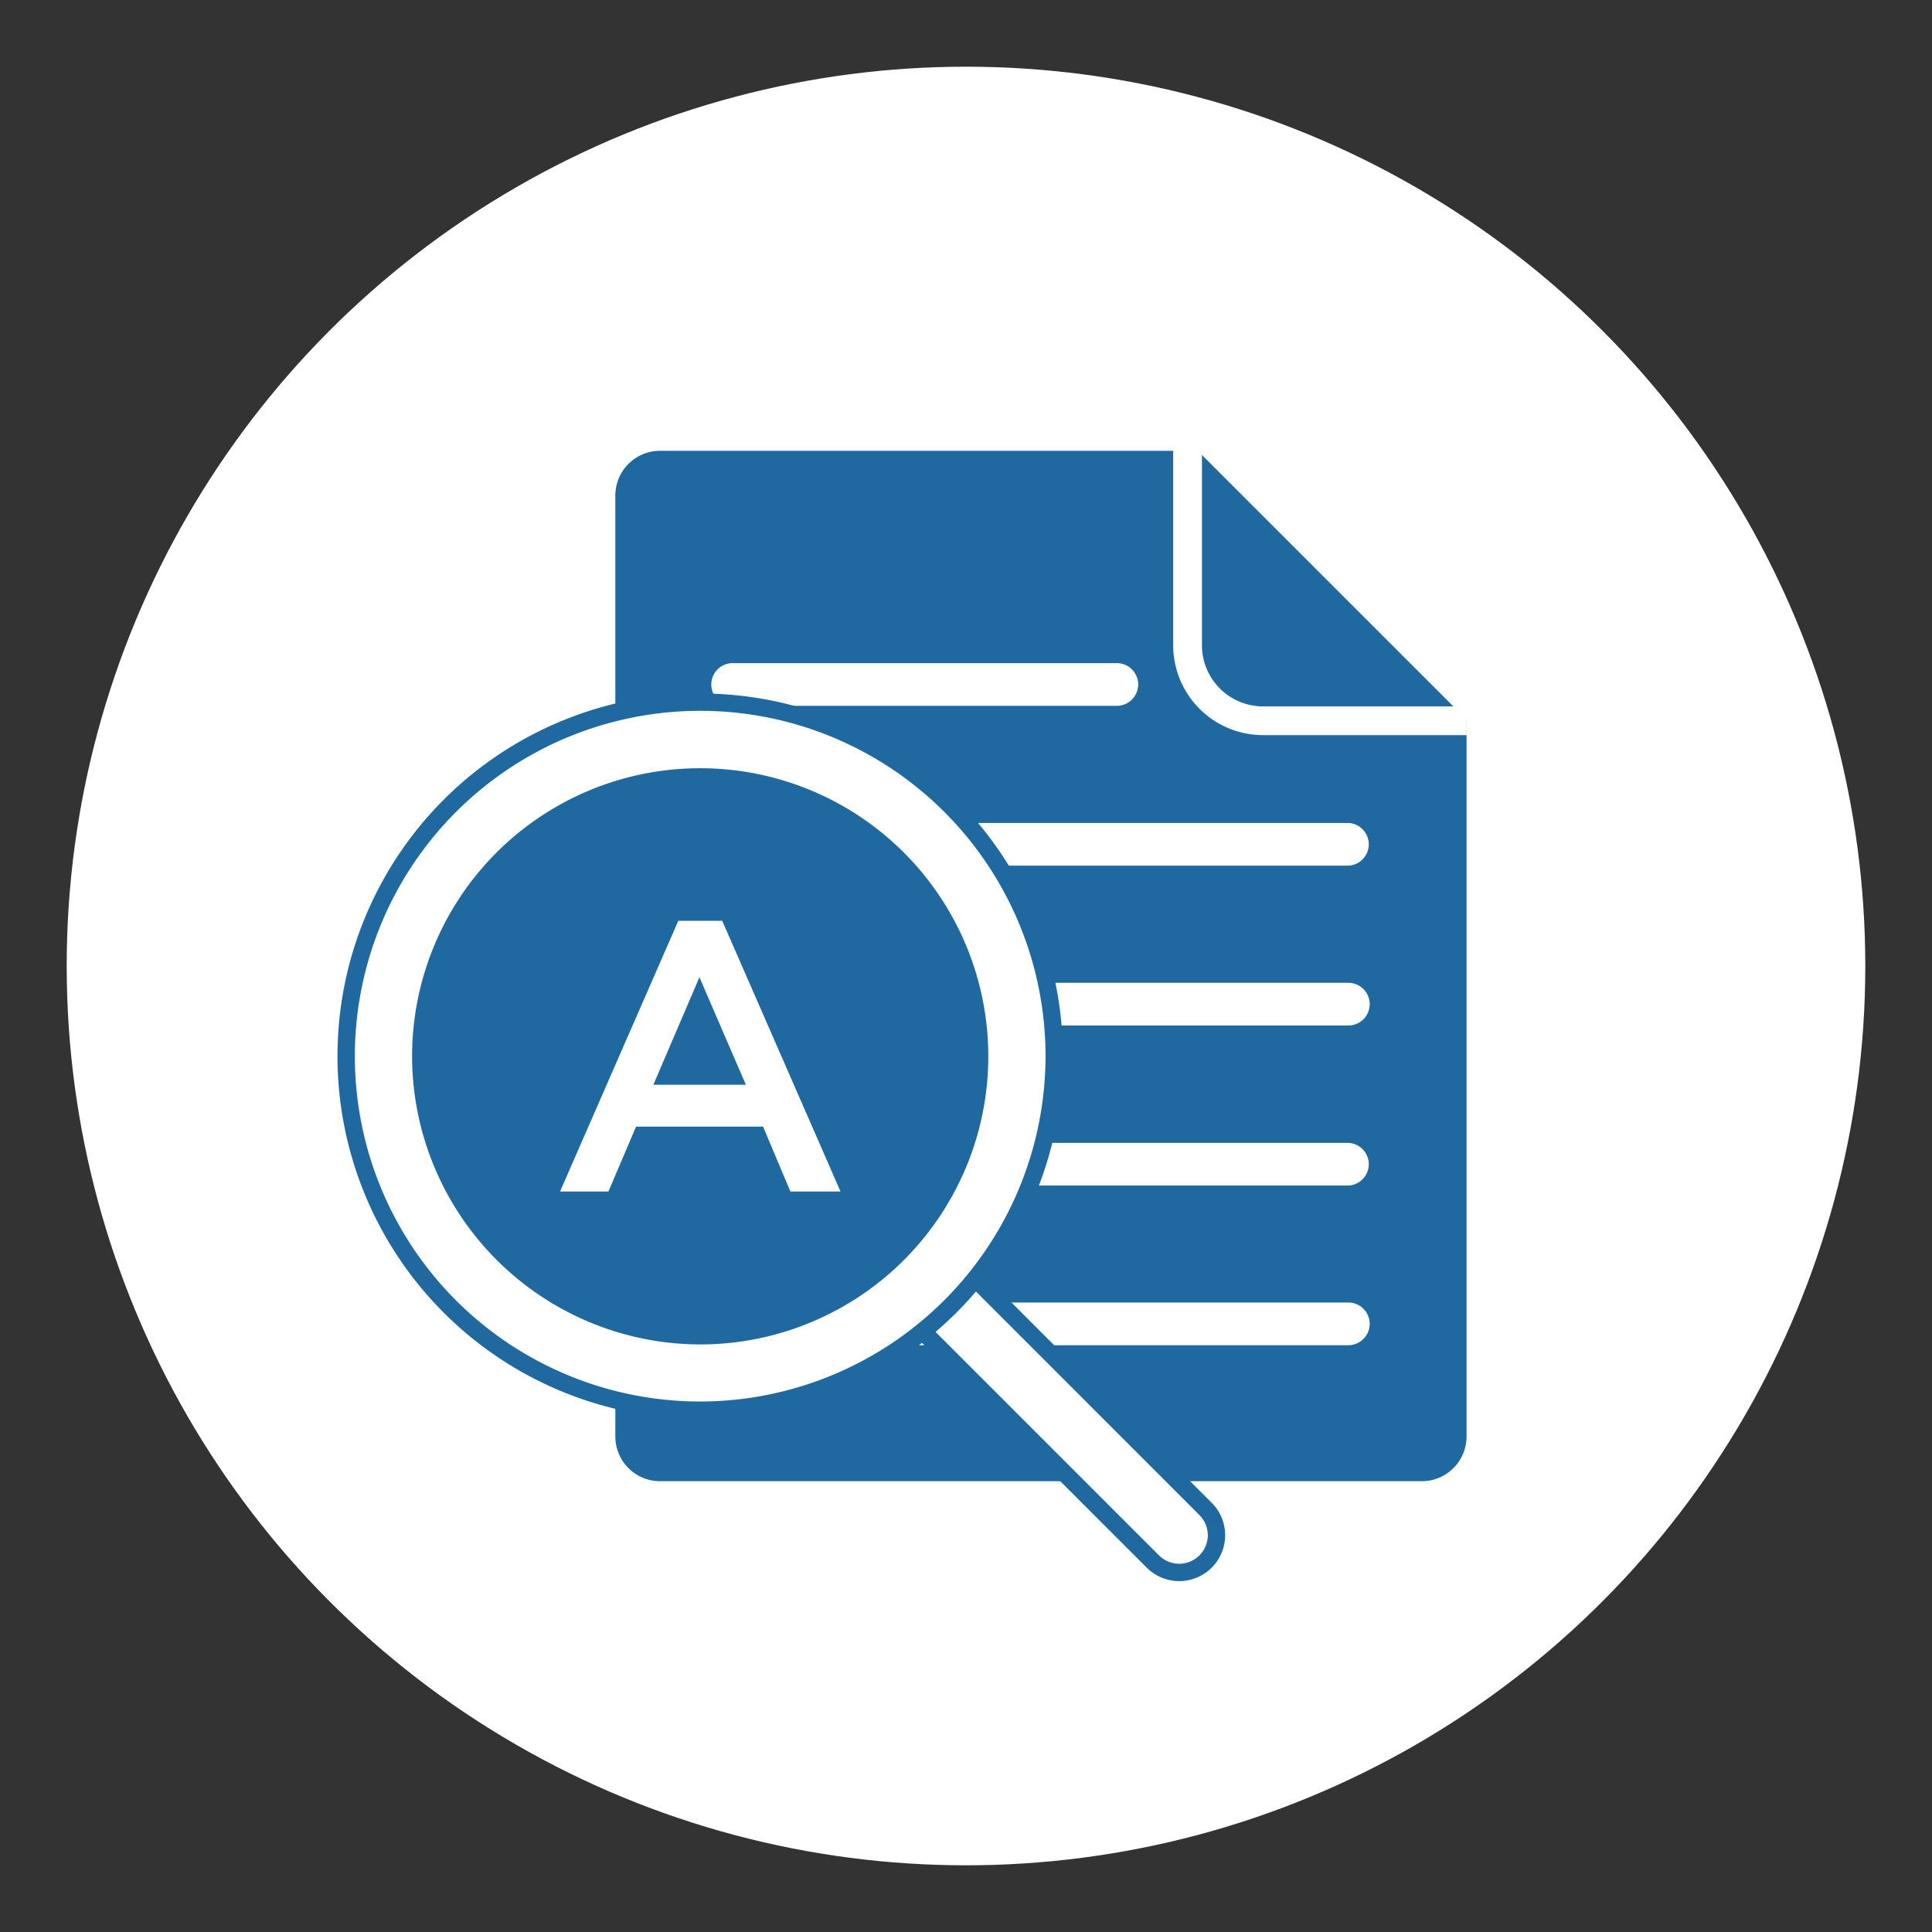
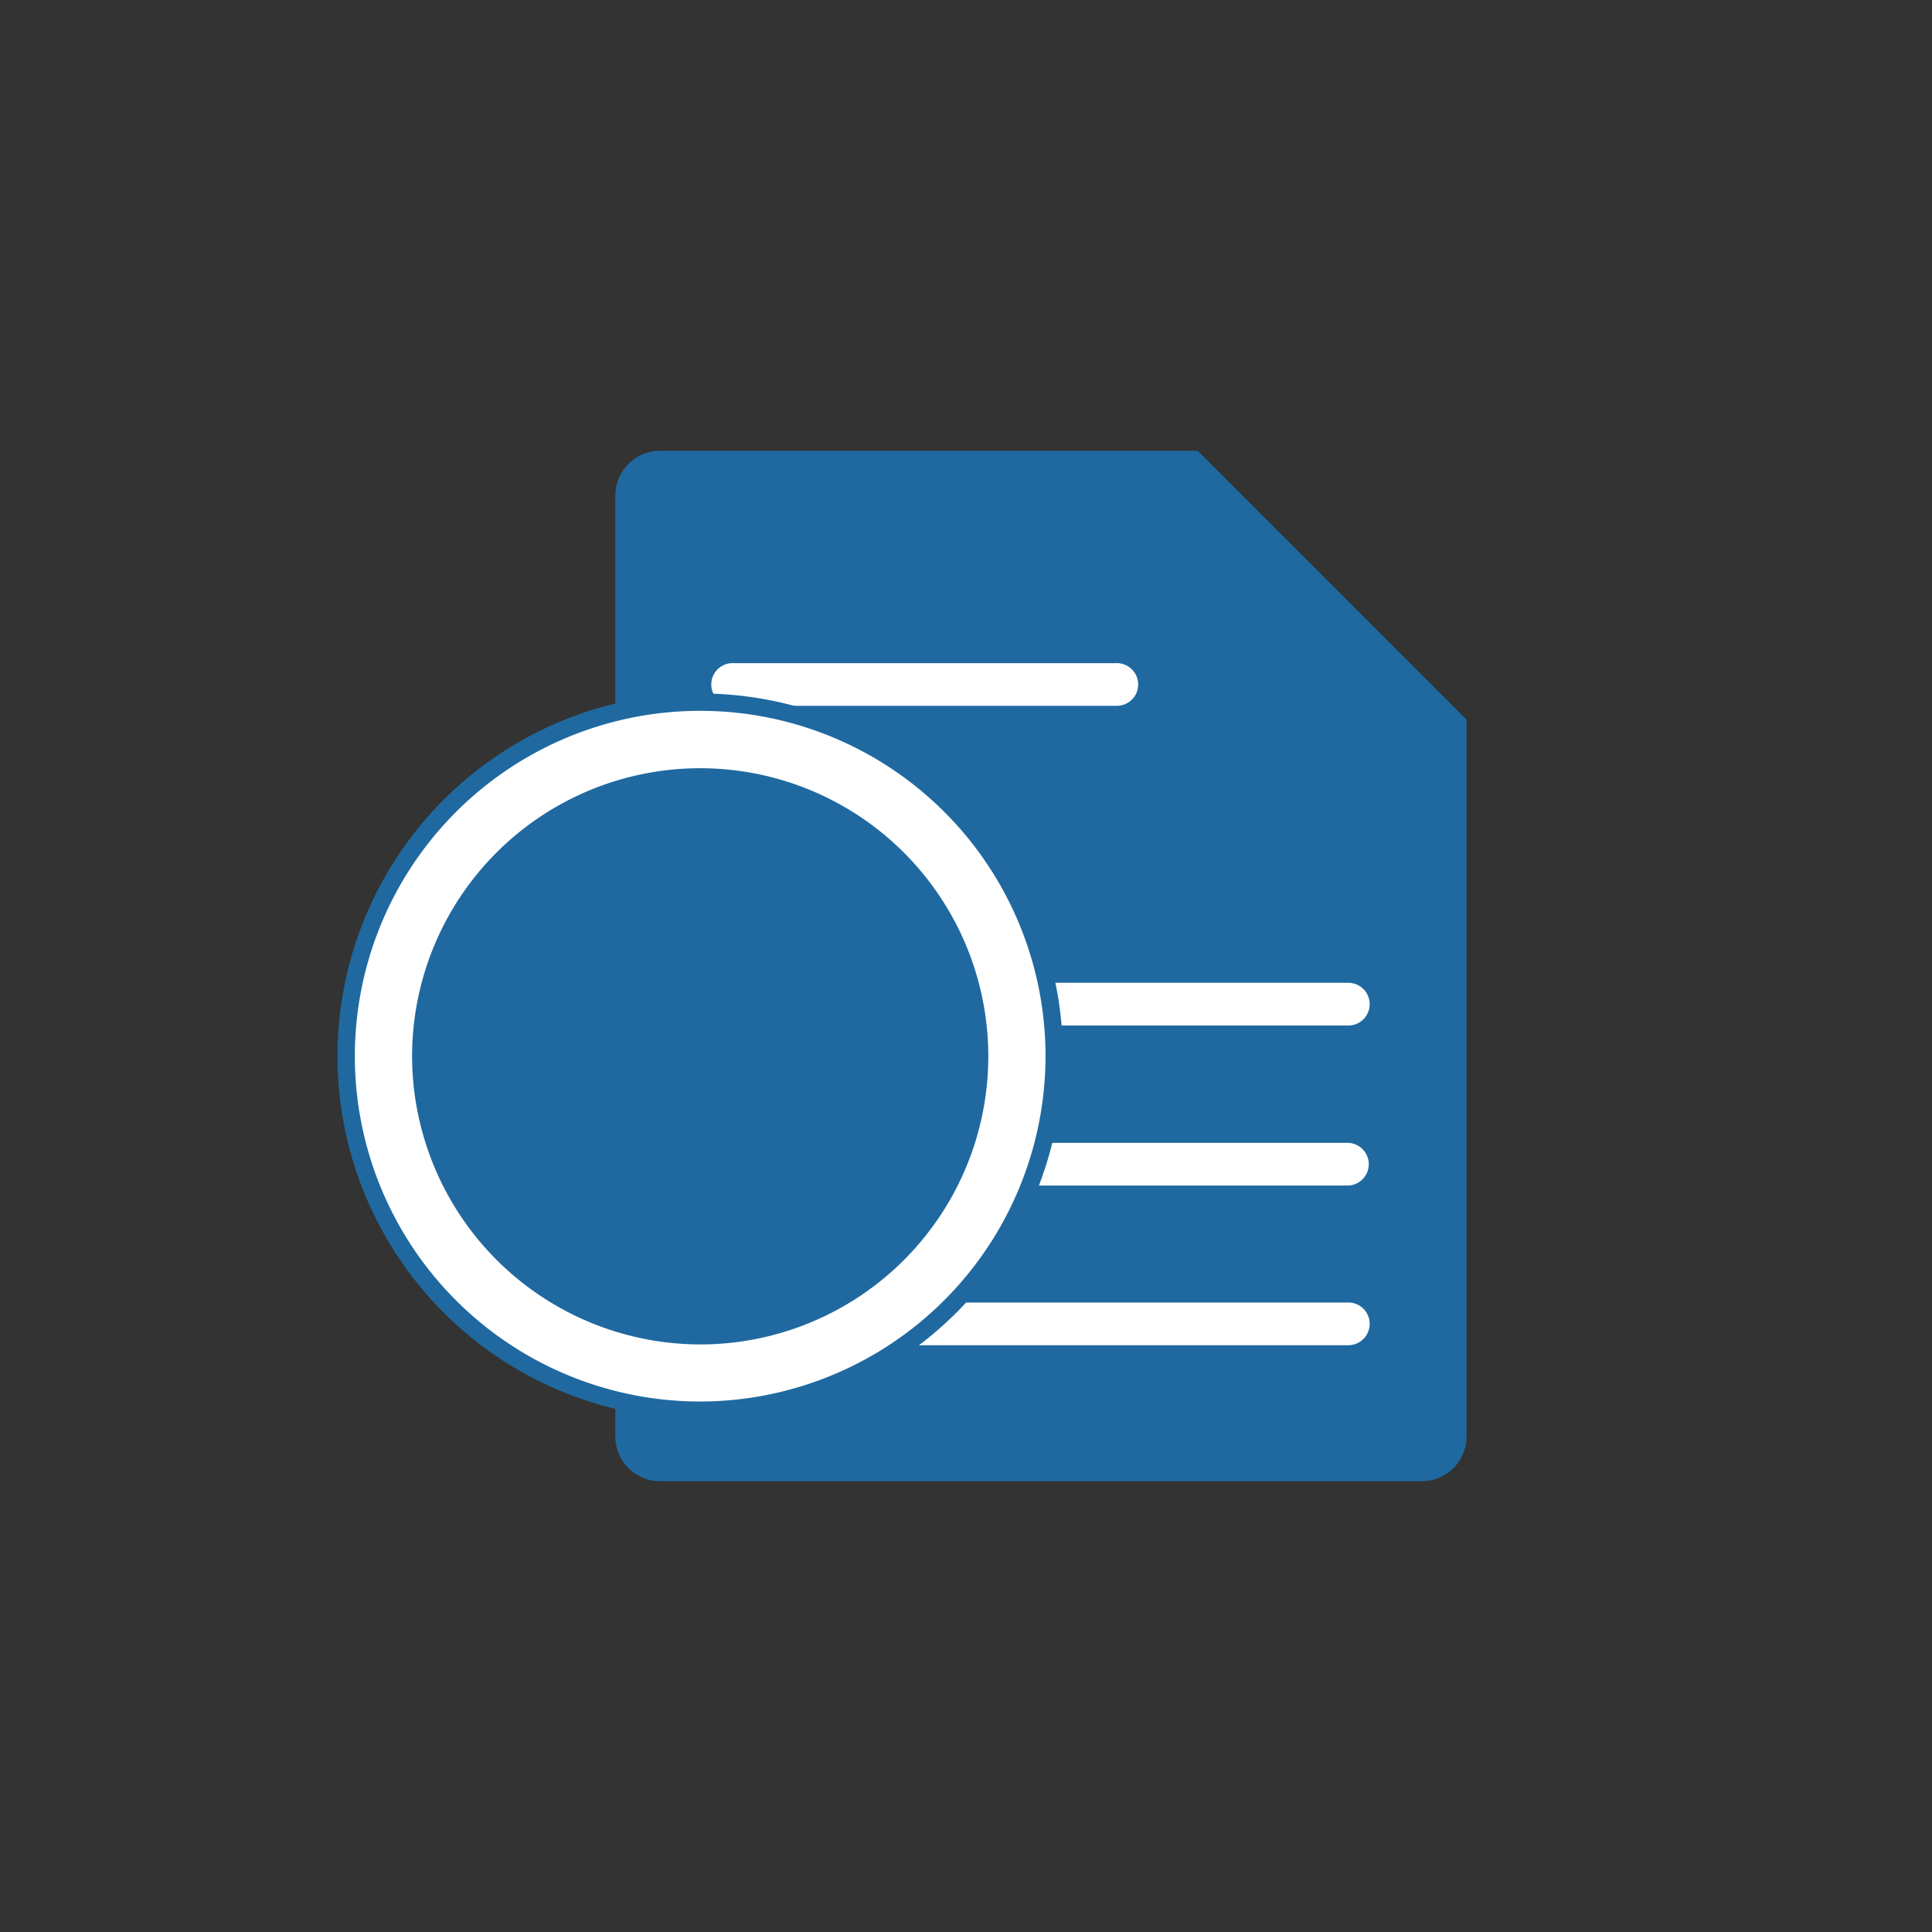
<svg xmlns="http://www.w3.org/2000/svg" id="svg-alt-lending-magnifying-glass__Layer_1" aria-hidden="true" data-name="Layer 1" focusable="false" viewBox="0 0 484 484">
  <rect x="0" y="0" width="484" height="484" fill="#333333" stroke="none" />
  <defs>
    <style>
      .svg-alt-lending-magnifying-glass__cls-1,.svg-alt-lending-magnifying-glass__cls-3{fill:#fff}.svg-alt-lending-magnifying-glass__cls-2{fill:#1f69a0}.svg-alt-lending-magnifying-glass__cls-3{stroke:#1f69a0;stroke-width:4.35px;stroke-miterlimit:10}
    </style>
  </defs>
  <g id="svg-alt-lending-magnifying-glass__Doc-Search">
    <g id="svg-alt-lending-magnifying-glass__Doc-Search-2" data-name="Doc-Search">
-       <circle cx="242" cy="242" r="225.29" class="svg-alt-lending-magnifying-glass__cls-1" />
      <path d="M356.17 371.07h-190.8a11.22 11.22 0 0 1-11.22-11.22v-235.7a11.22 11.22 0 0 1 11.22-11.22h134.69l67.34 67.34v179.58a11.22 11.22 0 0 1-11.23 11.22Z" class="svg-alt-lending-magnifying-glass__cls-2" />
-       <path d="M337.78 216.86h-154a5.35 5.35 0 1 1 0-10.69h154a5.35 5.35 0 0 1 0 10.69ZM279.55 176.82h-95.78a5.35 5.35 0 1 1 0-10.69h95.78a5.35 5.35 0 1 1 0 10.69ZM337.78 256.91h-154a5.35 5.35 0 0 1 0-10.7h154a5.35 5.35 0 0 1 0 10.7ZM337.78 297h-154a5.35 5.35 0 1 1 0-10.69h154a5.35 5.35 0 0 1 0 10.69ZM337.78 337h-154a5.35 5.35 0 0 1 0-10.7h154a5.35 5.35 0 0 1 0 10.7Z" class="svg-alt-lending-magnifying-glass__cls-1" />
-       <path d="M304.75 384.59A9.32 9.32 0 0 0 302 378l-60.58-60.6a9.33 9.33 0 0 0-13.2 13.2l60.59 60.59a9.34 9.34 0 0 0 15.94-6.6Z" class="svg-alt-lending-magnifying-glass__cls-3" />
+       <path d="M337.78 216.86h-154a5.35 5.35 0 1 1 0-10.69a5.35 5.35 0 0 1 0 10.69ZM279.55 176.82h-95.78a5.35 5.35 0 1 1 0-10.69h95.78a5.35 5.35 0 1 1 0 10.69ZM337.78 256.91h-154a5.35 5.35 0 0 1 0-10.7h154a5.35 5.35 0 0 1 0 10.7ZM337.78 297h-154a5.35 5.35 0 1 1 0-10.69h154a5.35 5.35 0 0 1 0 10.69ZM337.78 337h-154a5.35 5.35 0 0 1 0-10.7h154a5.35 5.35 0 0 1 0 10.7Z" class="svg-alt-lending-magnifying-glass__cls-1" />
      <circle cx="175.41" cy="264.59" r="84.02" class="svg-alt-lending-magnifying-glass__cls-2" />
      <path d="M175.41 353.28a88.69 88.69 0 1 1 88.69-88.69 88.8 88.8 0 0 1-88.69 88.69Zm0-18.65a70 70 0 1 0-70-70 70.13 70.13 0 0 0 70 70Z" class="svg-alt-lending-magnifying-glass__cls-3" />
-       <path d="M169.93 230.68h11l29.63 67.81H198l-6.83-16.25h-31.83l-6.92 16.25H140.3Zm16.92 41.07-11.63-26.93-11.54 26.93Z" class="svg-alt-lending-magnifying-glass__cls-1" />
    </g>
  </g>
-   <path d="M297.51 99.93v61.72a18.91 18.91 0 0 0 18.92 18.91h51" style="fill:none;stroke:#fff;stroke-width:7.2px;stroke-miterlimit:10" />
</svg>